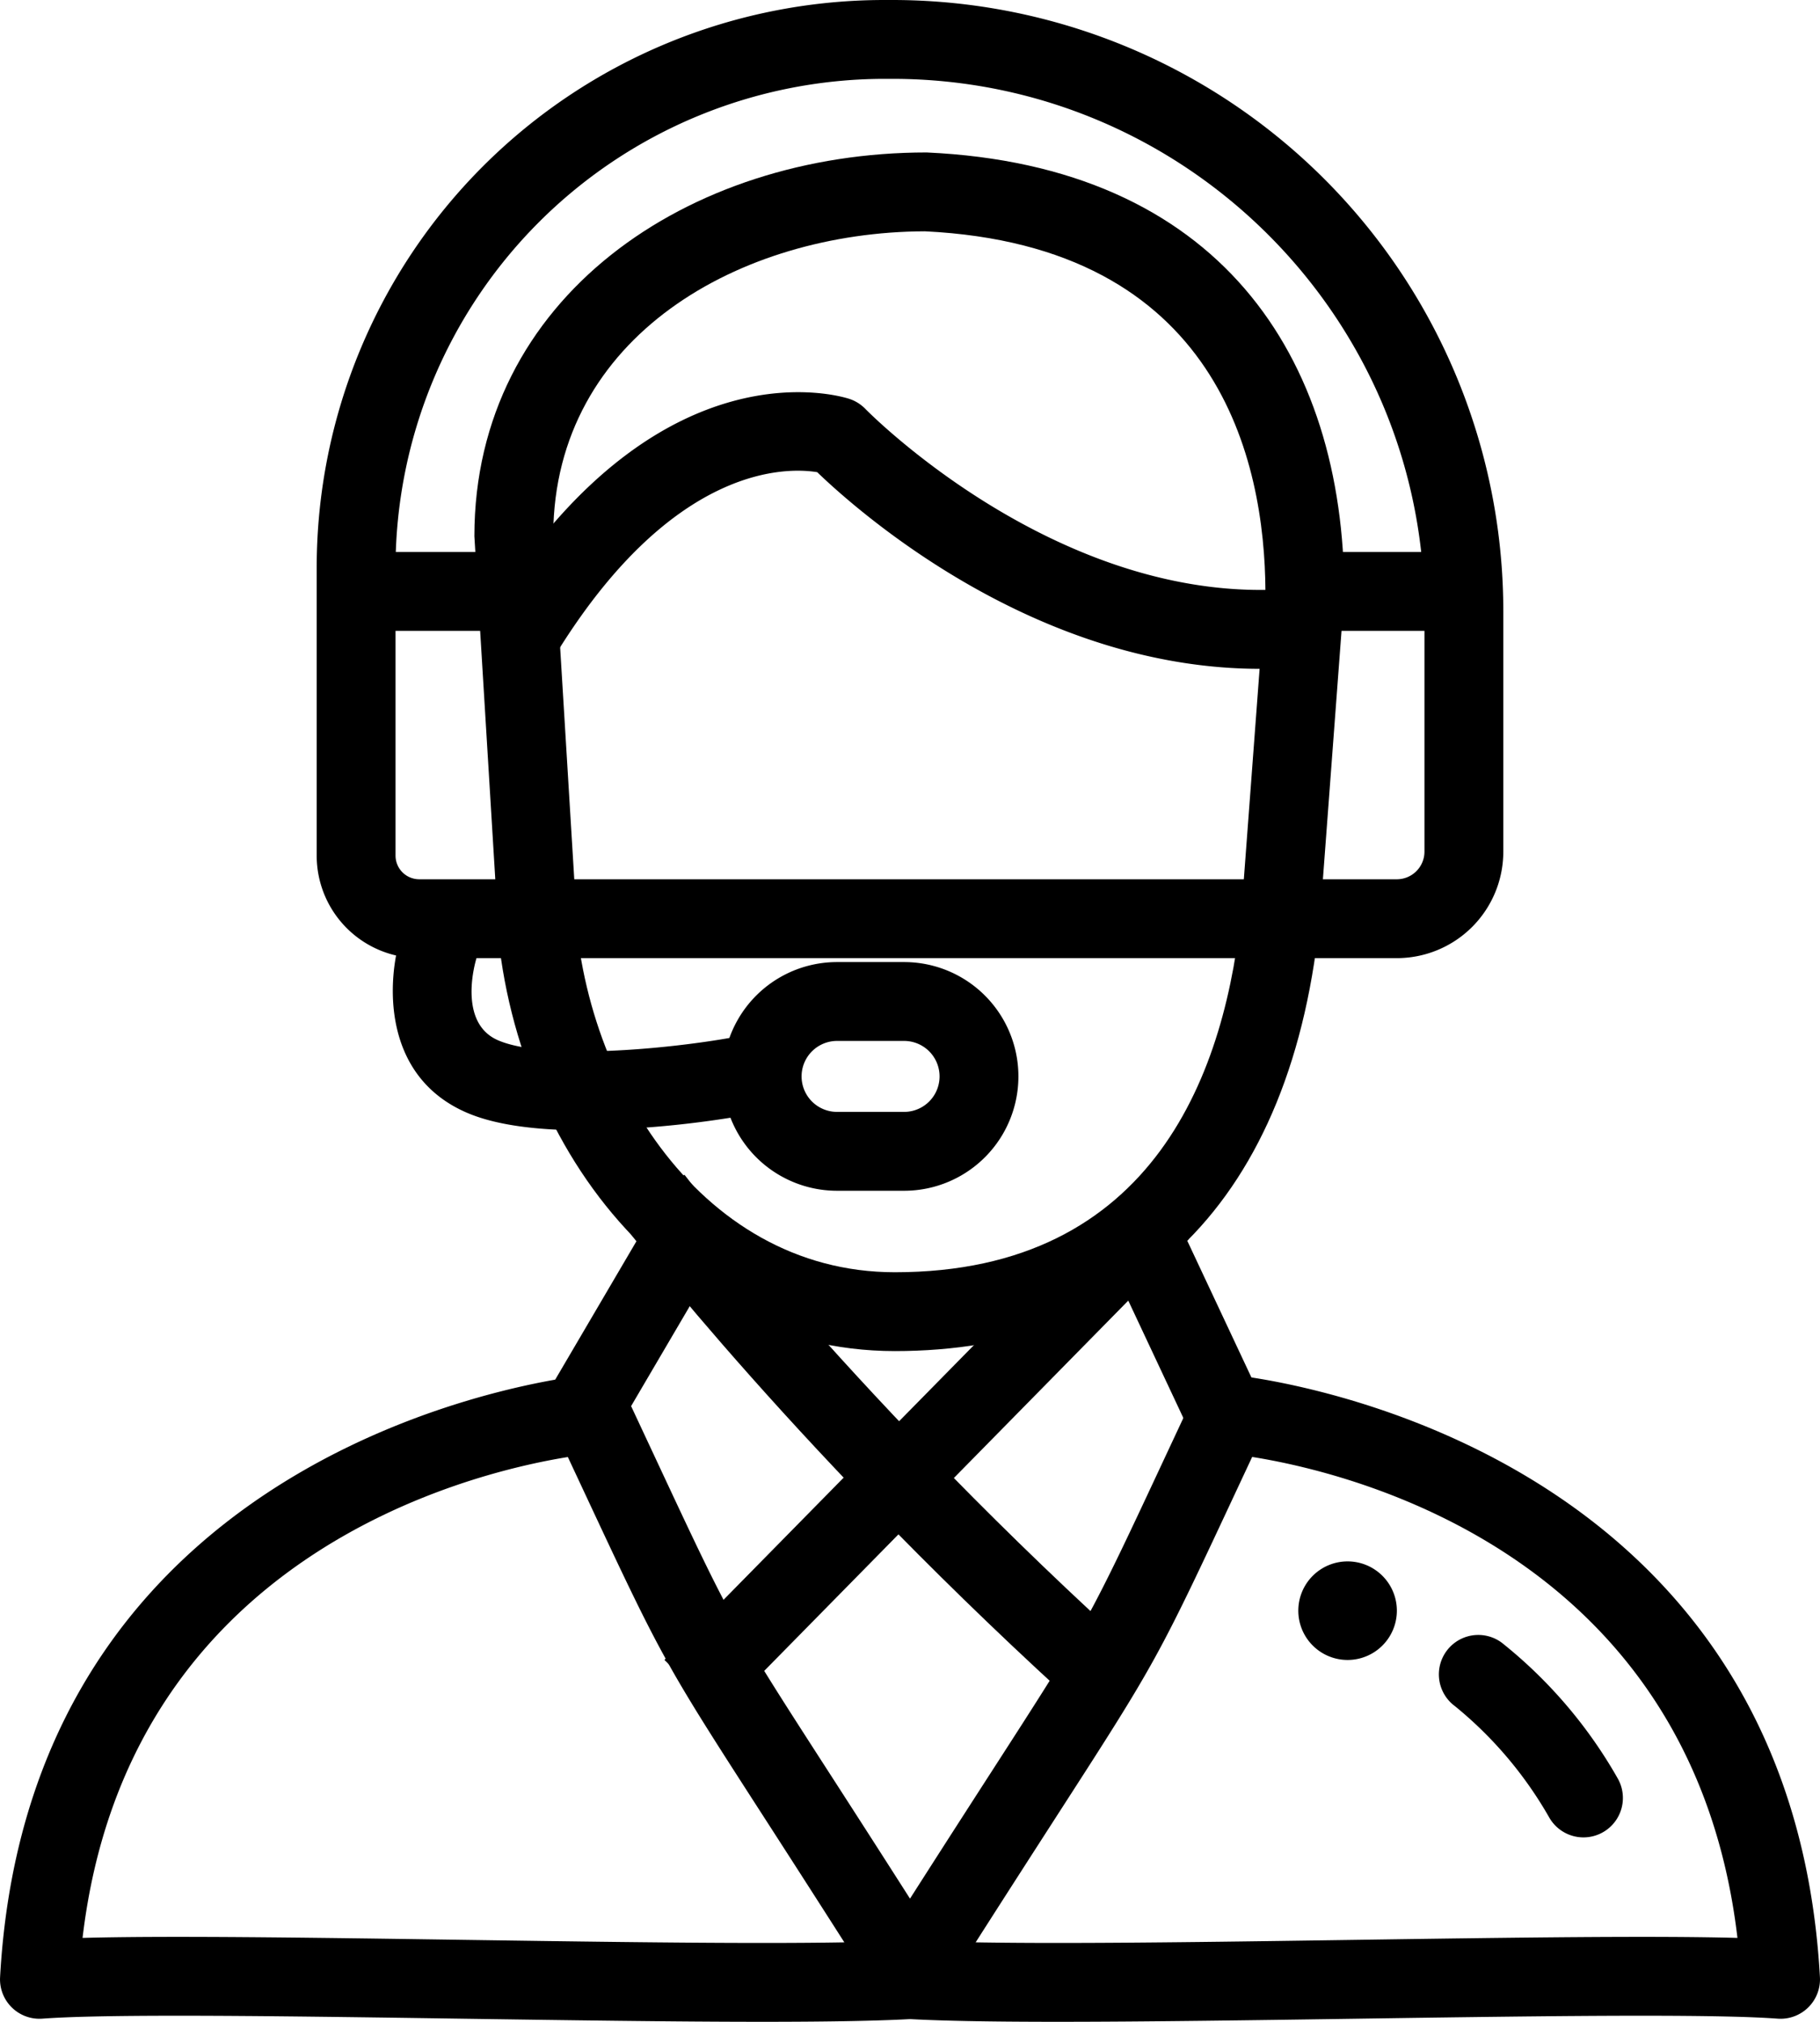
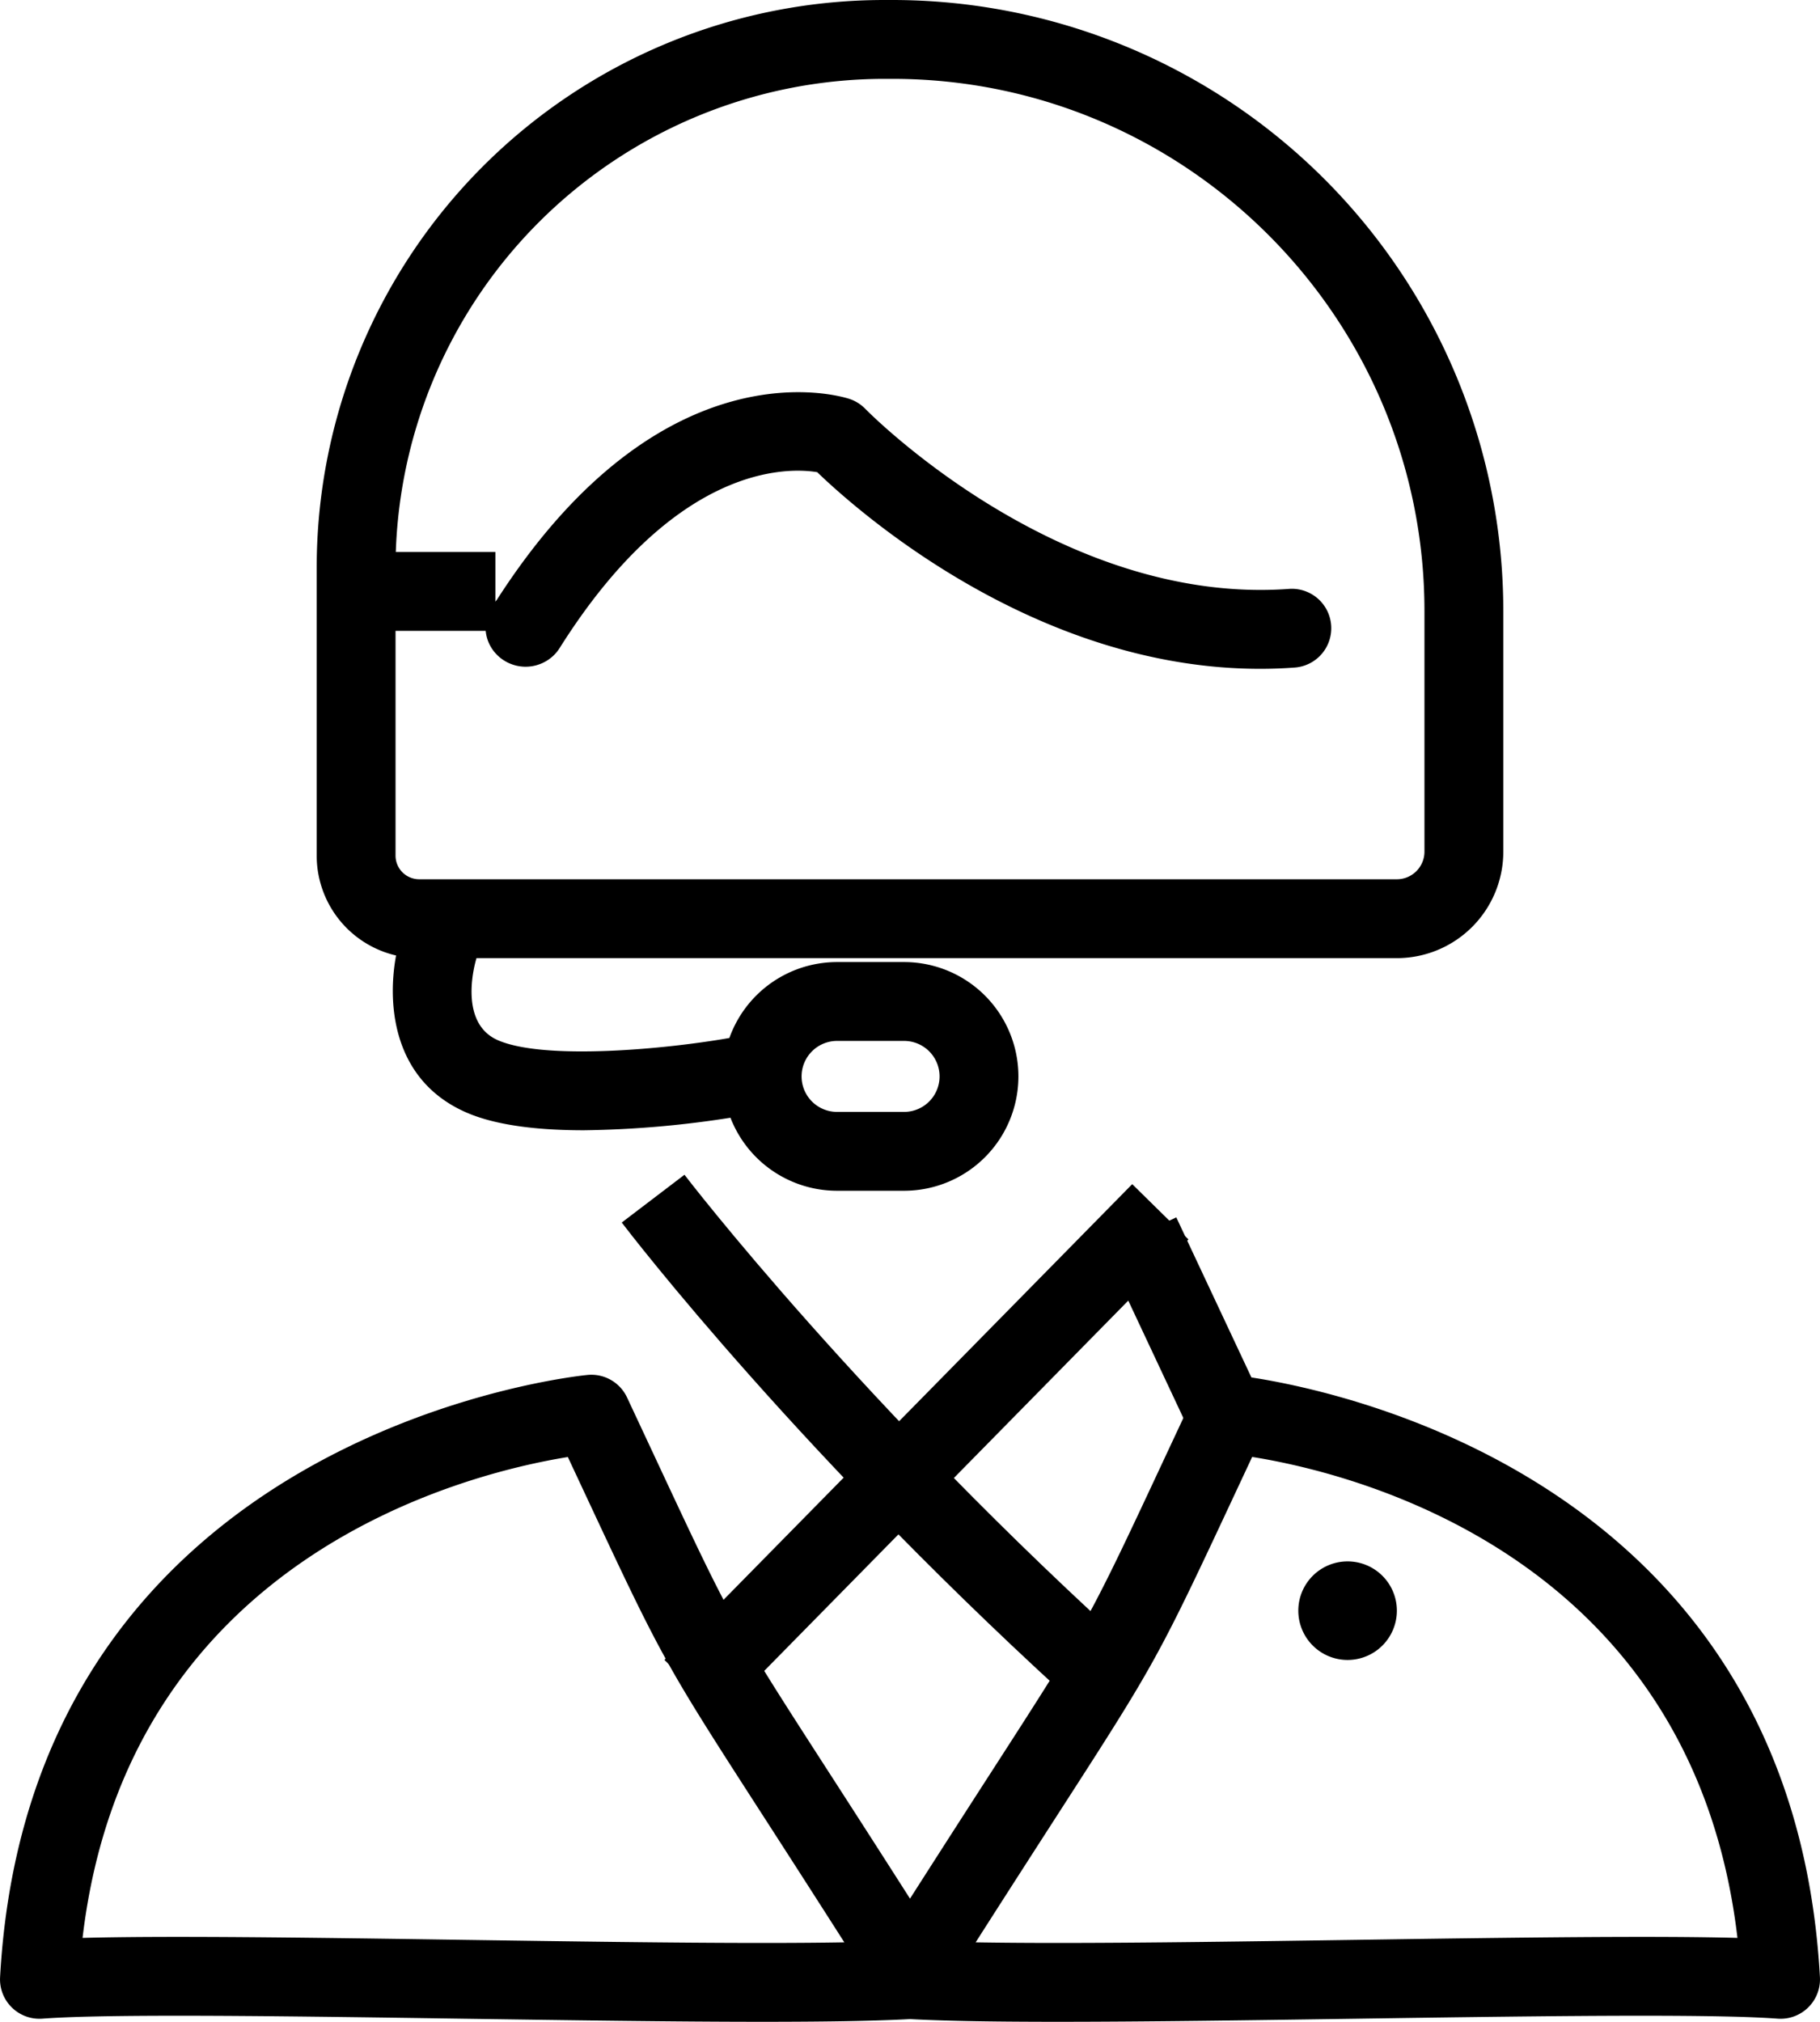
<svg xmlns="http://www.w3.org/2000/svg" width="461.667" height="512.77" viewBox="0 0 461.667 512.77">
  <g id="Group_1" data-name="Group 1" transform="translate(-43.167 -12)">
    <path id="Path_70" data-name="Path 70" d="M29,20a9,9,0,0,0,0,18H46a9,9,0,0,0,0-18H29M29,0H46a29,29,0,0,1,0,58H29A29,29,0,0,1,29,0Z" transform="translate(226.5 256)" />
    <path id="Path_58" data-name="Path 58" d="M1185.777,454.661c-11,0-21.966-1.1-29.76-4.488-21.613-9.384-20.265-33.7-16.532-45.248a10,10,0,1,1,19.031,6.151c-.19.612-4.914,16.244,5.468,20.752,11.793,5.121,42.6,2.306,59.254-.671a10,10,0,0,1,3.528,19.686A257.369,257.369,0,0,1,1185.777,454.661Z" transform="translate(-994.5 -156)" />
-     <path id="Path_59" data-name="Path 59" d="M114.219,16.667C67.5,16.835,20.359,43.19,20,93.425l5.331,87.466v.609c0,47.692,31.1,99.167,81.333,99.167,65.878,0,84.259-51,88.056-93.5l5.942-79.229c-.167-32.924-11.8-87.692-86.446-91.274m.448-20c74,3.333,106,51.525,106,112l-6,80c-6.667,74.667-47.525,112-108,112S5.333,241.975,5.333,181.5L0,94C0,33.525,54.191-3.333,114.667-3.333Z" transform="translate(163.5 54)" />
    <path id="Path_60" data-name="Path 60" d="M1357.281,337.626c-56.98,0-101.984-39.919-112.319-49.874-7.493-1.218-35.9-2.16-65.34,44.612a10,10,0,0,1-3.307,3.241,10.249,10.249,0,0,1-13.97-3.265,9.836,9.836,0,0,1,1.3-12.127c42.265-65.859,87.593-51.675,89.515-51.034a10.051,10.051,0,0,1,4.034,2.543c.483.5,48.995,49.9,107.41,45.637a10,10,0,1,1,1.454,19.947Q1361.628,337.63,1357.281,337.626Z" transform="translate(-994.5 -156)" />
    <path id="Path_71" data-name="Path 71" d="M144,20A124.14,124.14,0,0,0,20,144v73a6.007,6.007,0,0,0,6,6H274a7.008,7.008,0,0,0,7-7V155c0-74.439-60.561-135-135-135h-2m0-20h2A155,155,0,0,1,301,155v61a27,27,0,0,1-27,27H26A26,26,0,0,1,0,217V144A144,144,0,0,1,144,0Z" transform="translate(123.5 12)" />
    <path id="Path_61" data-name="Path 61" d="M1163.333,332h-38.667V312h38.667Z" transform="translate(-994.5 -160)" />
-     <path id="Path_62" data-name="Path 62" d="M1163.333,332h-38.667V312h38.667Z" transform="translate(-753.833 -160)" />
    <path id="Path_68" data-name="Path 68" d="M1138.948,359.249l-23-49,18.1-8.5,23,49Z" transform="translate(-792.5 19)" />
-     <path id="Path_69" data-name="Path 69" d="M1126.624,339.062l-17.248-10.124,27-46,17.248,10.124Z" transform="translate(-929.5 40)" />
    <path id="Path_64" data-name="Path 64" d="M1131.8,332.345l-14.26-14.023L1236.2,197.655l14.26,14.023Z" transform="translate(-905.833 114.667)" />
    <path id="Path_65" data-name="Path 65" d="M1213.647,287.77c-72.533-65.213-116.757-122.953-118.6-125.379l15.912-12.117c.442.58,45.02,58.749,116.064,122.623Z" transform="translate(-894.167 159.667)" />
-     <path id="Path_63" data-name="Path 63" d="M1152.676,357a10,10,0,0,1-8.709-5.072,100.633,100.633,0,0,0-23.932-28.238,10,10,0,0,1,11.909-16.068,119.241,119.241,0,0,1,29.423,34.445A10,10,0,0,1,1152.676,357Z" transform="translate(-707.833 121)" />
    <path id="Path_72" data-name="Path 72" d="M12.5,0A12.5,12.5,0,1,1,0,12.5,12.5,12.5,0,0,1,12.5,0Z" transform="translate(372.5 408)" />
    <path id="Path_66" data-name="Path 66" d="M1305.907,680.77c-17.877,0-30.7-.258-39.2-.789a10,10,0,0,1-7.82-15.338c13.353-21.045,23.14-36.221,30.637-47.846,24.147-37.443,24.147-37.443,44.083-80.112l6.669-14.26a10,10,0,0,1,9.907-5.721c1.413.121,141.408,13.681,149.133,152.742a10,10,0,0,1-10.723,10.527c-6.745-.5-18.03-.743-34.5-.743-20.494,0-46.125.375-72.089.754C1355.254,680.374,1328.151,680.77,1305.907,680.77Zm-20.75-20.154c5.918.1,12.813.154,20.75.154,22.159,0,49.158-.395,75.806-.784,26.069-.381,51.8-.756,72.381-.756,9.788,0,17.847.087,24.3.263-11.425-97.147-97.735-117.952-123.1-121.982l-3.573,7.639c-20.319,43.491-20.743,44.262-45.395,82.486C1300.734,636.32,1293.853,646.989,1285.157,660.616Z" transform="translate(-994.5 -156)" />
    <path id="Path_67" data-name="Path 67" d="M1450.76,680.77c-22.246,0-49.352-.4-76.1-.786-25.962-.379-51.59-.754-72.082-.754-16.471,0-27.756.243-34.5.743a10,10,0,0,1-10.723-10.527c7.726-139.061,147.72-152.622,149.133-152.742a10,10,0,0,1,9.907,5.721l6.669,14.26c19.936,42.67,19.936,42.67,44.083,80.112,7.5,11.625,17.284,26.8,30.637,47.846a10,10,0,0,1-7.82,15.338C1481.46,680.512,1468.638,680.77,1450.76,680.77Zm-148.187-21.54c20.575,0,46.307.375,72.374.756,26.65.389,53.652.784,75.813.784,7.937,0,14.831-.051,20.75-.154-8.7-13.627-15.577-24.3-21.177-32.98-24.651-38.224-25.075-39-45.395-82.486l-3.563-7.619c-25.367,4.1-111.683,25.119-123.1,121.962C1284.728,659.317,1292.786,659.23,1302.573,659.23Z" transform="translate(-1214.167 -156)" />
  </g>
</svg>